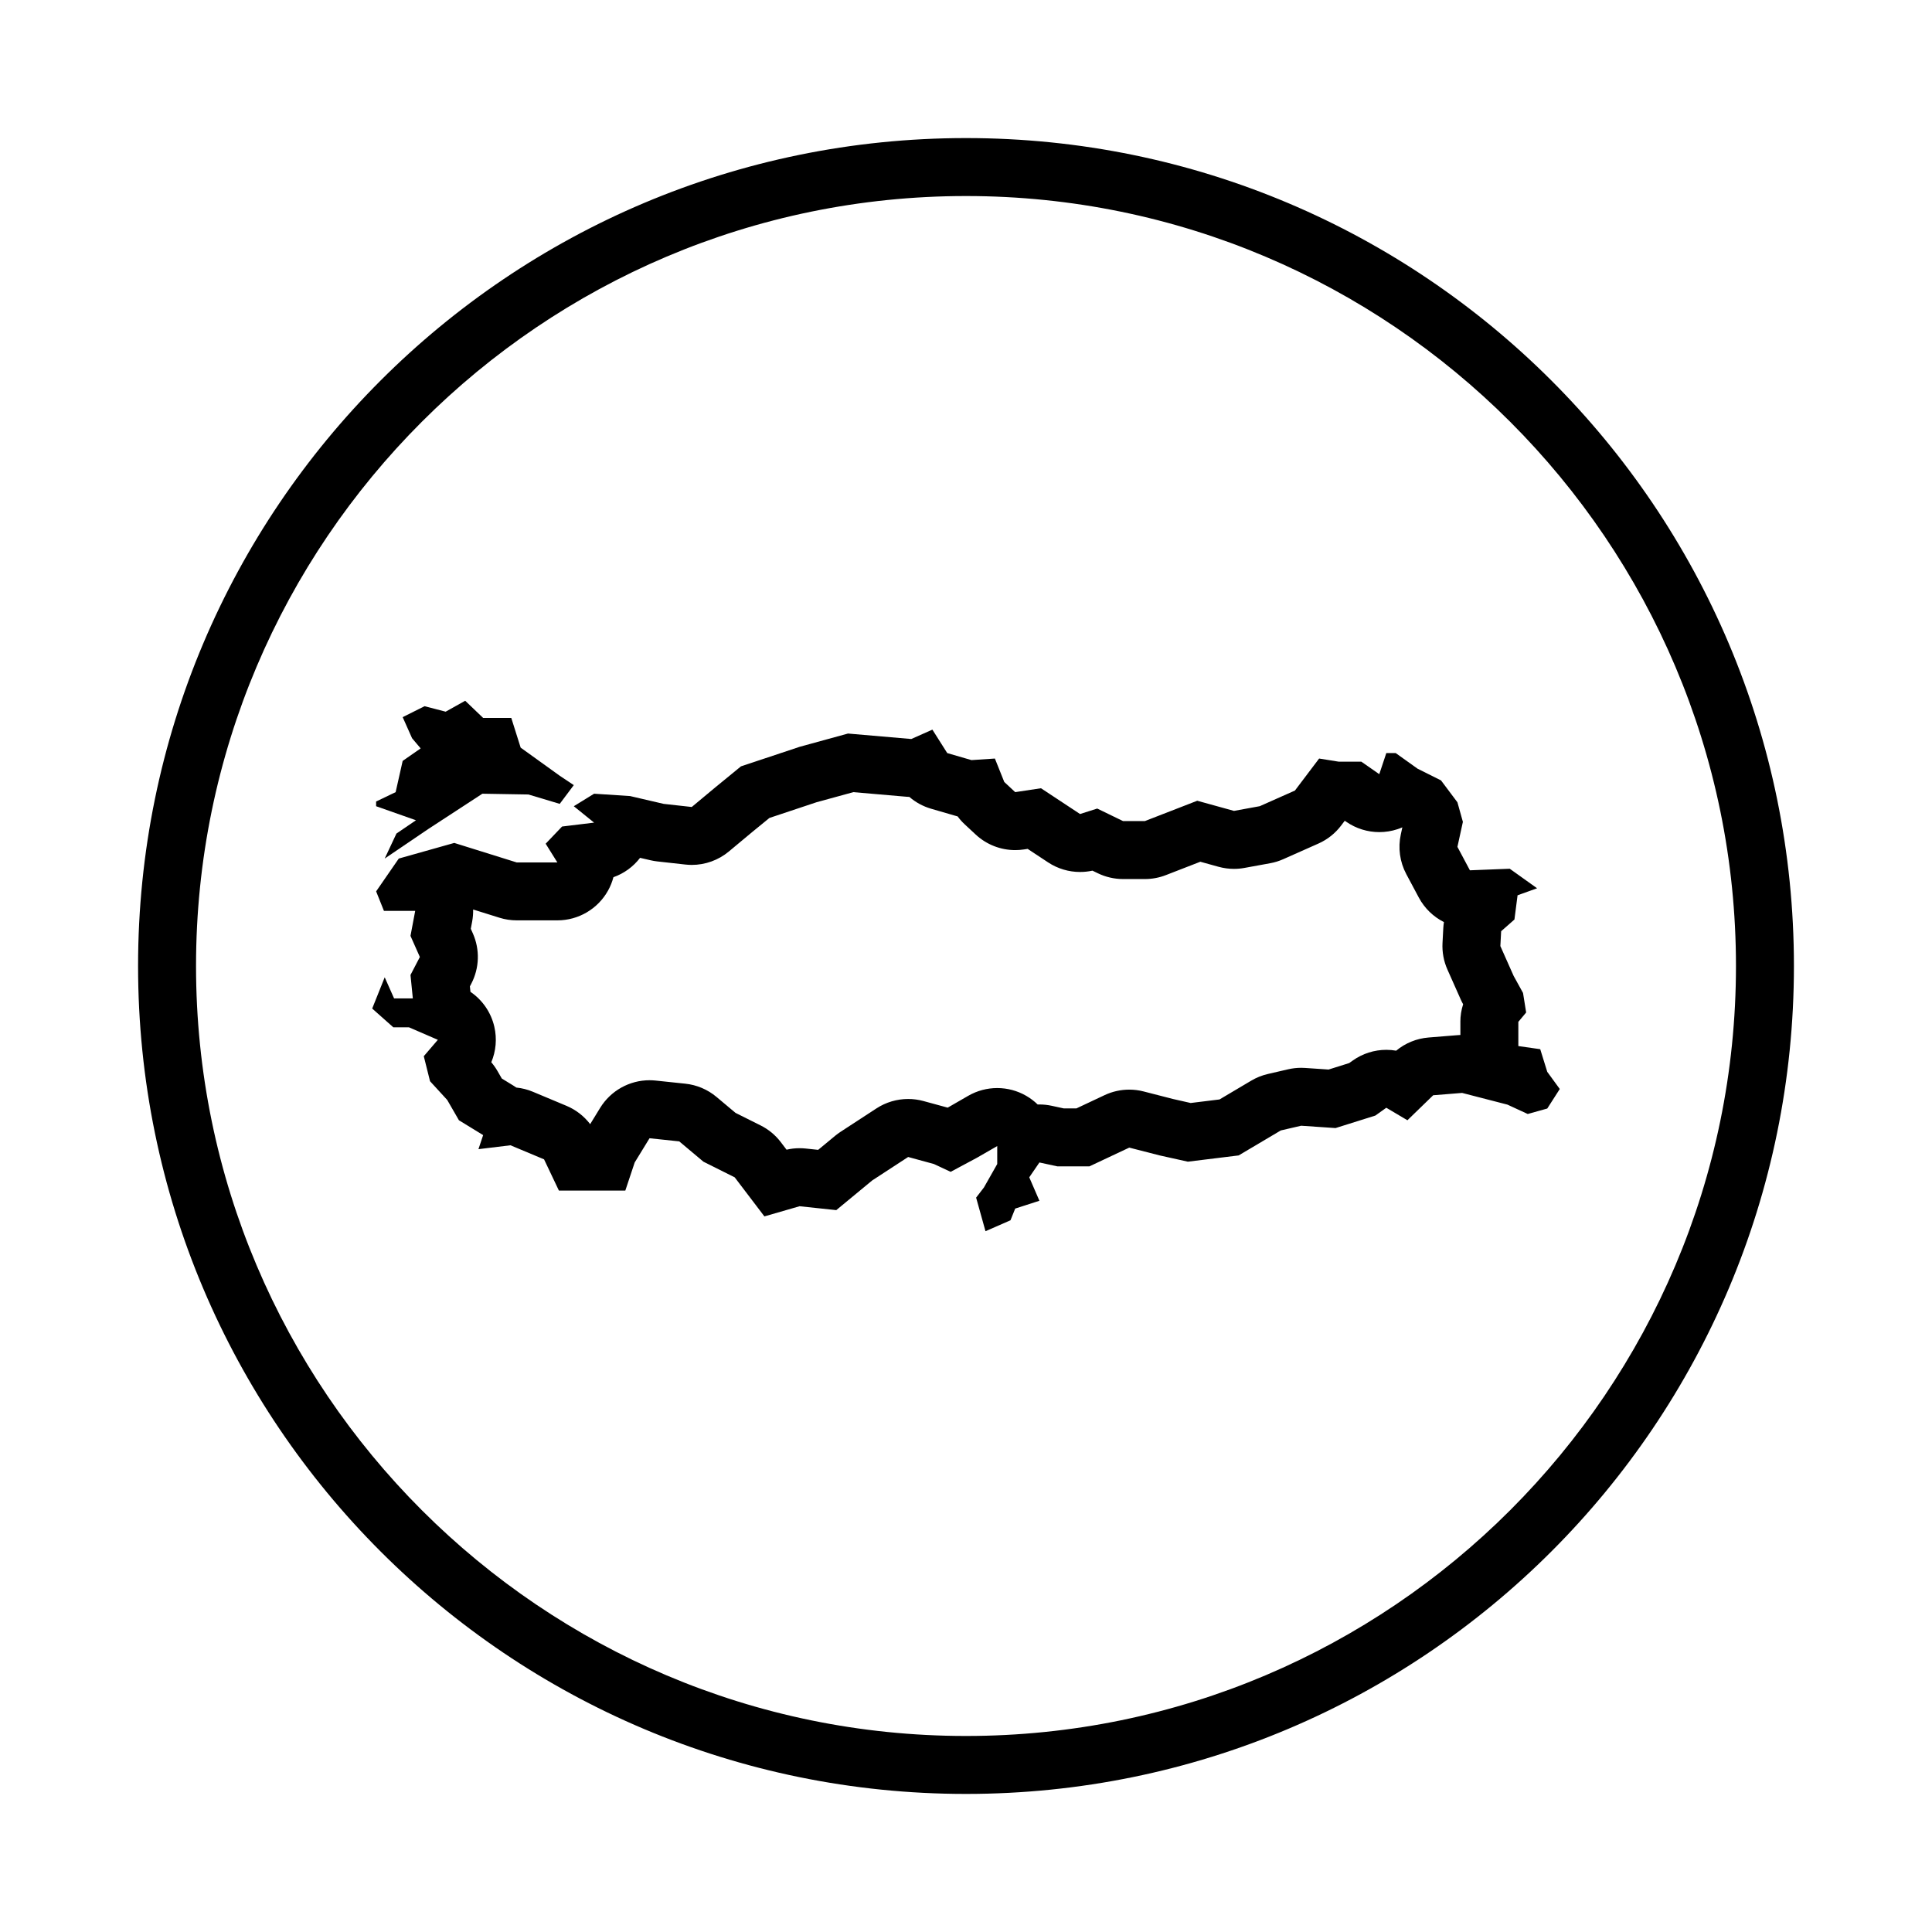
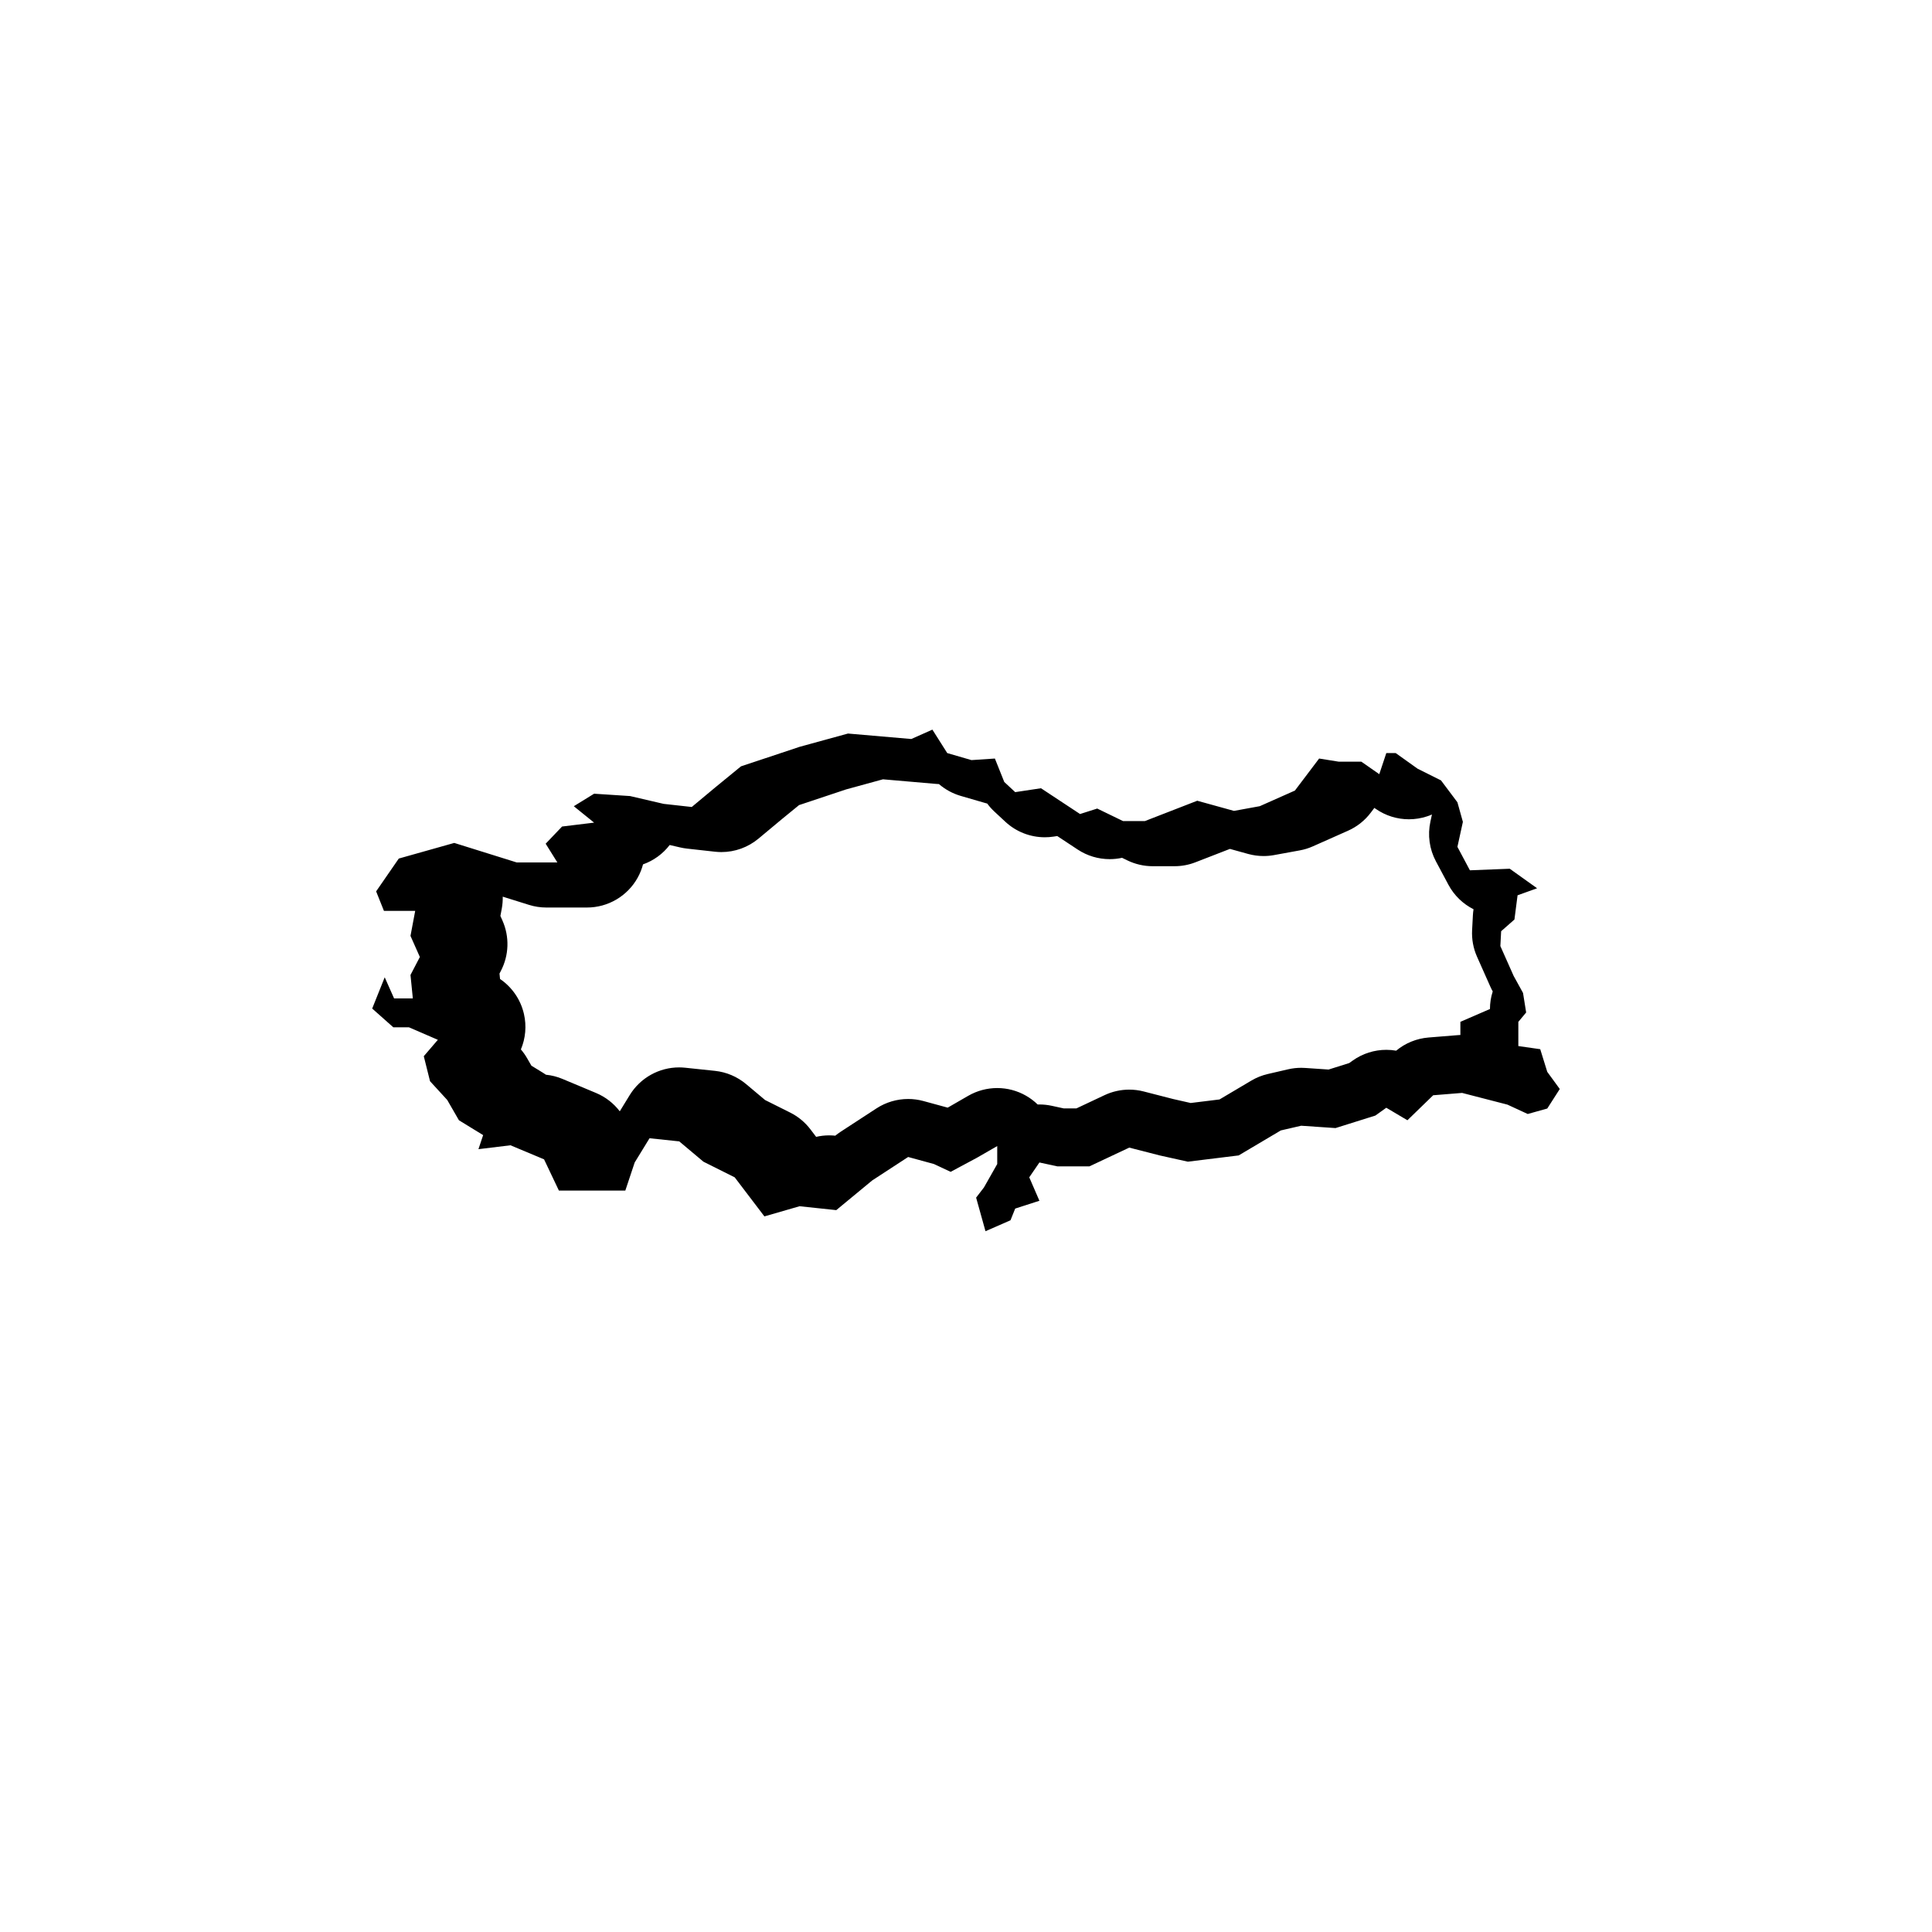
<svg xmlns="http://www.w3.org/2000/svg" fill="#000000" width="800px" height="800px" version="1.1" viewBox="144 144 512 512">
  <g>
-     <path d="m400 180.59c-121.18 0-219.41 98.234-219.41 219.41 0 121.18 98.234 219.41 219.41 219.41s219.41-98.238 219.41-219.41c0-121.18-98.234-219.41-219.41-219.41zm0 423.46c-112.51 0-204.05-91.539-204.05-204.05 0-112.51 91.539-204.05 204.05-204.05 112.51 0 204.05 91.539 204.05 204.05 0 112.51-91.539 204.05-204.05 204.05z" />
-     <path d="m249.06 364.9-3.109 6.625 11.598-7.863 14.285-9.32 12.215 0.207 8.285 2.484 3.727-4.969-3.727-2.484-10.355-7.449-2.484-7.871h-7.457l-4.758-4.555-5.176 2.898-5.594-1.453-5.797 2.902 2.488 5.586 2.277 2.695-4.766 3.312-1.863 8.281-5.176 2.484v1.246l10.562 3.723z" />
-     <path d="m554.04 428.05-1.863-6.004-5.801-0.828v-6.418l2.07-2.484-0.828-5.176-2.484-4.504-3.523-7.918 0.207-3.934 3.523-3.102 0.828-6.418 5.176-1.863-7.246-5.176-10.559 0.414-3.309-6.211 1.449-6.625-1.449-5.188-4.348-5.801-6.211-3.102-5.801-4.141h-2.484l-1.863 5.594-4.762-3.316h-6.004l-5.176-0.828-6.418 8.488-9.316 4.141-6.832 1.246-9.734-2.691-13.871 5.387h-5.801l-6.832-3.316-4.555 1.449-10.352-6.832-6.832 1.031-2.898-2.691-2.484-6.211-6.211 0.414-6.418-1.863-3.934-6.211-5.594 2.484-16.773-1.449-12.836 3.523-15.527 5.172-6.832 5.594-6.211 5.176-7.453-0.828-8.902-2.07-9.523-0.621-5.379 3.316 5.379 4.348-8.488 1.031-4.348 4.555 3.102 4.969h-10.762l-16.566-5.176-14.699 4.141-6.004 8.695 2.07 5.176h8.281l-1.246 6.625 2.484 5.594-2.484 4.762 0.621 6.211h-4.969l-2.484-5.594-3.316 8.281 5.594 4.969h4.141l7.664 3.316-3.727 4.348 1.656 6.625 4.555 4.969 3.102 5.379 6.418 3.934-1.246 3.727 8.488-1.031 8.902 3.727 3.934 8.281h17.598l2.484-7.453 3.934-6.418 7.871 0.828 6.418 5.387 8.281 4.141 7.871 10.352 9.316-2.691 9.73 1.031 9.527-7.871 9.523-6.211 6.832 1.863 4.43 2.07 6.957-3.727 5.387-3.102v4.762l-3.523 6.211-2.07 2.691 2.484 8.902 6.625-2.898 1.246-3.102 6.418-2.07-2.691-6.211 2.691-3.934 4.762 1.031h8.488l10.559-4.969 8.074 2.07 7.457 1.656 13.457-1.656 11.18-6.625 5.387-1.246 9.109 0.621 10.559-3.316 2.898-2.07 5.594 3.316 6.832-6.625 7.664-0.621 12.012 3.102 5.379 2.484 5.176-1.449 3.316-5.176zm-23.023-13.254v3.488c-0.262 0.012-0.523 0.02-0.785 0.047l-7.664 0.621c-3.152 0.258-6.141 1.477-8.566 3.488-0.867-0.152-1.742-0.223-2.613-0.223-3.141 0-6.266 0.961-8.934 2.863l-0.906 0.645-5.461 1.715-6.227-0.422c-0.348-0.023-0.695-0.035-1.043-0.035-1.164 0-2.324 0.133-3.457 0.395l-5.379 1.246c-1.543 0.359-3.019 0.945-4.379 1.754l-8.414 4.988-7.644 0.941-4.629-1.047-7.836-2.012c-1.254-0.324-2.539-0.484-3.812-0.484-2.246 0-4.484 0.492-6.539 1.461l-7.453 3.508h-3.406l-3.148-0.684c-1.09-0.238-2.18-0.352-3.266-0.352-0.156 0-0.309 0-0.465 0.004-0.902-0.875-1.914-1.648-3.031-2.293-2.379-1.375-5.031-2.062-7.684-2.062-2.648 0-5.301 0.684-7.68 2.055l-5.176 2.984-0.281 0.152-6.43-1.754c-1.328-0.363-2.691-0.539-4.039-0.539-2.953 0-5.875 0.852-8.395 2.492l-9.523 6.211c-0.484 0.316-0.945 0.656-1.391 1.023l-4.539 3.754-3.305-0.352c-0.539-0.055-1.082-0.086-1.629-0.086-1.16 0-2.312 0.133-3.445 0.395l-1.508-1.984c-1.422-1.875-3.258-3.394-5.359-4.445l-6.664-3.332-5.031-4.223c-2.344-1.965-5.219-3.188-8.262-3.508l-7.871-0.828c-0.539-0.055-1.078-0.086-1.613-0.086-5.305 0-10.281 2.75-13.094 7.336l-2.637 4.301c-1.621-2.125-3.785-3.809-6.281-4.856l-8.902-3.727c-1.402-0.59-2.875-0.961-4.379-1.113-0.25-0.176-0.508-0.344-0.77-0.504l-3.09-1.895-1.152-2c-0.473-0.816-1.02-1.594-1.633-2.309 1.238-2.941 1.543-6.231 0.805-9.418-0.875-3.805-3.16-7.09-6.328-9.246l-0.145-1.445 0.363-0.695c2.168-4.152 2.324-9.07 0.418-13.348l-0.543-1.219 0.363-1.926c0.195-1.059 0.281-2.125 0.258-3.184l6.973 2.18c1.48 0.465 3.027 0.699 4.586 0.699h10.766c5.586 0 10.73-3.031 13.438-7.914 0.625-1.125 1.094-2.309 1.414-3.523 2.816-0.996 5.266-2.785 7.062-5.133l2.762 0.641c0.59 0.137 1.184 0.238 1.785 0.309l7.453 0.828c0.562 0.059 1.133 0.098 1.699 0.098 3.578 0 7.059-1.25 9.836-3.562l6.106-5.09 4.644-3.797 12.453-4.152 9.789-2.684 14.035 1.215c0.266 0.023 0.535 0.039 0.805 0.051 1.656 1.43 3.617 2.504 5.758 3.129l6.418 1.863c0.207 0.059 0.406 0.117 0.613 0.168 0.562 0.766 1.203 1.48 1.91 2.137l2.898 2.691c2.863 2.66 6.606 4.106 10.453 4.106 0.766 0 1.535-0.055 2.301-0.172l0.996-0.152 5.426 3.582c2.539 1.676 5.488 2.539 8.465 2.539 1.098 0 2.195-0.117 3.285-0.352l1.402 0.68c2.09 1.012 4.383 1.543 6.699 1.543h5.801c1.898 0 3.785-0.352 5.559-1.043l9.125-3.543 4.82 1.336c1.34 0.367 2.715 0.555 4.098 0.555 0.918 0 1.84-0.082 2.746-0.246l6.832-1.246c1.203-0.215 2.371-0.578 3.492-1.078l9.316-4.141c2.379-1.059 4.449-2.699 6.016-4.777l0.957-1.266 0.379 0.262c2.609 1.812 5.672 2.75 8.777 2.75 1.629 0 3.258-0.258 4.84-0.781 0.43-0.141 0.852-0.301 1.266-0.484l-0.406 1.875c-0.781 3.566-0.266 7.289 1.449 10.516l3.316 6.211c1.527 2.863 3.879 5.106 6.664 6.504-0.086 0.527-0.141 1.066-0.172 1.605l-0.207 3.934c-0.125 2.418 0.316 4.836 1.305 7.047l3.523 7.918c0.176 0.402 0.371 0.797 0.586 1.18l0.051 0.098c-0.488 1.504-0.734 3.07-0.734 4.656z" />
+     <path d="m554.04 428.05-1.863-6.004-5.801-0.828v-6.418l2.07-2.484-0.828-5.176-2.484-4.504-3.523-7.918 0.207-3.934 3.523-3.102 0.828-6.418 5.176-1.863-7.246-5.176-10.559 0.414-3.309-6.211 1.449-6.625-1.449-5.188-4.348-5.801-6.211-3.102-5.801-4.141h-2.484l-1.863 5.594-4.762-3.316h-6.004l-5.176-0.828-6.418 8.488-9.316 4.141-6.832 1.246-9.734-2.691-13.871 5.387h-5.801l-6.832-3.316-4.555 1.449-10.352-6.832-6.832 1.031-2.898-2.691-2.484-6.211-6.211 0.414-6.418-1.863-3.934-6.211-5.594 2.484-16.773-1.449-12.836 3.523-15.527 5.172-6.832 5.594-6.211 5.176-7.453-0.828-8.902-2.07-9.523-0.621-5.379 3.316 5.379 4.348-8.488 1.031-4.348 4.555 3.102 4.969h-10.762l-16.566-5.176-14.699 4.141-6.004 8.695 2.07 5.176h8.281l-1.246 6.625 2.484 5.594-2.484 4.762 0.621 6.211h-4.969l-2.484-5.594-3.316 8.281 5.594 4.969h4.141l7.664 3.316-3.727 4.348 1.656 6.625 4.555 4.969 3.102 5.379 6.418 3.934-1.246 3.727 8.488-1.031 8.902 3.727 3.934 8.281h17.598l2.484-7.453 3.934-6.418 7.871 0.828 6.418 5.387 8.281 4.141 7.871 10.352 9.316-2.691 9.73 1.031 9.527-7.871 9.523-6.211 6.832 1.863 4.43 2.07 6.957-3.727 5.387-3.102v4.762l-3.523 6.211-2.07 2.691 2.484 8.902 6.625-2.898 1.246-3.102 6.418-2.07-2.691-6.211 2.691-3.934 4.762 1.031h8.488l10.559-4.969 8.074 2.07 7.457 1.656 13.457-1.656 11.18-6.625 5.387-1.246 9.109 0.621 10.559-3.316 2.898-2.07 5.594 3.316 6.832-6.625 7.664-0.621 12.012 3.102 5.379 2.484 5.176-1.449 3.316-5.176zm-23.023-13.254v3.488c-0.262 0.012-0.523 0.02-0.785 0.047l-7.664 0.621c-3.152 0.258-6.141 1.477-8.566 3.488-0.867-0.152-1.742-0.223-2.613-0.223-3.141 0-6.266 0.961-8.934 2.863l-0.906 0.645-5.461 1.715-6.227-0.422c-0.348-0.023-0.695-0.035-1.043-0.035-1.164 0-2.324 0.133-3.457 0.395l-5.379 1.246c-1.543 0.359-3.019 0.945-4.379 1.754l-8.414 4.988-7.644 0.941-4.629-1.047-7.836-2.012c-1.254-0.324-2.539-0.484-3.812-0.484-2.246 0-4.484 0.492-6.539 1.461l-7.453 3.508h-3.406l-3.148-0.684c-1.09-0.238-2.18-0.352-3.266-0.352-0.156 0-0.309 0-0.465 0.004-0.902-0.875-1.914-1.648-3.031-2.293-2.379-1.375-5.031-2.062-7.684-2.062-2.648 0-5.301 0.684-7.68 2.055l-5.176 2.984-0.281 0.152-6.43-1.754c-1.328-0.363-2.691-0.539-4.039-0.539-2.953 0-5.875 0.852-8.395 2.492l-9.523 6.211c-0.484 0.316-0.945 0.656-1.391 1.023c-0.539-0.055-1.082-0.086-1.629-0.086-1.16 0-2.312 0.133-3.445 0.395l-1.508-1.984c-1.422-1.875-3.258-3.394-5.359-4.445l-6.664-3.332-5.031-4.223c-2.344-1.965-5.219-3.188-8.262-3.508l-7.871-0.828c-0.539-0.055-1.078-0.086-1.613-0.086-5.305 0-10.281 2.75-13.094 7.336l-2.637 4.301c-1.621-2.125-3.785-3.809-6.281-4.856l-8.902-3.727c-1.402-0.59-2.875-0.961-4.379-1.113-0.25-0.176-0.508-0.344-0.77-0.504l-3.09-1.895-1.152-2c-0.473-0.816-1.02-1.594-1.633-2.309 1.238-2.941 1.543-6.231 0.805-9.418-0.875-3.805-3.16-7.09-6.328-9.246l-0.145-1.445 0.363-0.695c2.168-4.152 2.324-9.07 0.418-13.348l-0.543-1.219 0.363-1.926c0.195-1.059 0.281-2.125 0.258-3.184l6.973 2.18c1.48 0.465 3.027 0.699 4.586 0.699h10.766c5.586 0 10.73-3.031 13.438-7.914 0.625-1.125 1.094-2.309 1.414-3.523 2.816-0.996 5.266-2.785 7.062-5.133l2.762 0.641c0.59 0.137 1.184 0.238 1.785 0.309l7.453 0.828c0.562 0.059 1.133 0.098 1.699 0.098 3.578 0 7.059-1.25 9.836-3.562l6.106-5.09 4.644-3.797 12.453-4.152 9.789-2.684 14.035 1.215c0.266 0.023 0.535 0.039 0.805 0.051 1.656 1.43 3.617 2.504 5.758 3.129l6.418 1.863c0.207 0.059 0.406 0.117 0.613 0.168 0.562 0.766 1.203 1.48 1.91 2.137l2.898 2.691c2.863 2.66 6.606 4.106 10.453 4.106 0.766 0 1.535-0.055 2.301-0.172l0.996-0.152 5.426 3.582c2.539 1.676 5.488 2.539 8.465 2.539 1.098 0 2.195-0.117 3.285-0.352l1.402 0.68c2.09 1.012 4.383 1.543 6.699 1.543h5.801c1.898 0 3.785-0.352 5.559-1.043l9.125-3.543 4.82 1.336c1.34 0.367 2.715 0.555 4.098 0.555 0.918 0 1.84-0.082 2.746-0.246l6.832-1.246c1.203-0.215 2.371-0.578 3.492-1.078l9.316-4.141c2.379-1.059 4.449-2.699 6.016-4.777l0.957-1.266 0.379 0.262c2.609 1.812 5.672 2.75 8.777 2.75 1.629 0 3.258-0.258 4.84-0.781 0.43-0.141 0.852-0.301 1.266-0.484l-0.406 1.875c-0.781 3.566-0.266 7.289 1.449 10.516l3.316 6.211c1.527 2.863 3.879 5.106 6.664 6.504-0.086 0.527-0.141 1.066-0.172 1.605l-0.207 3.934c-0.125 2.418 0.316 4.836 1.305 7.047l3.523 7.918c0.176 0.402 0.371 0.797 0.586 1.18l0.051 0.098c-0.488 1.504-0.734 3.07-0.734 4.656z" />
  </g>
</svg>